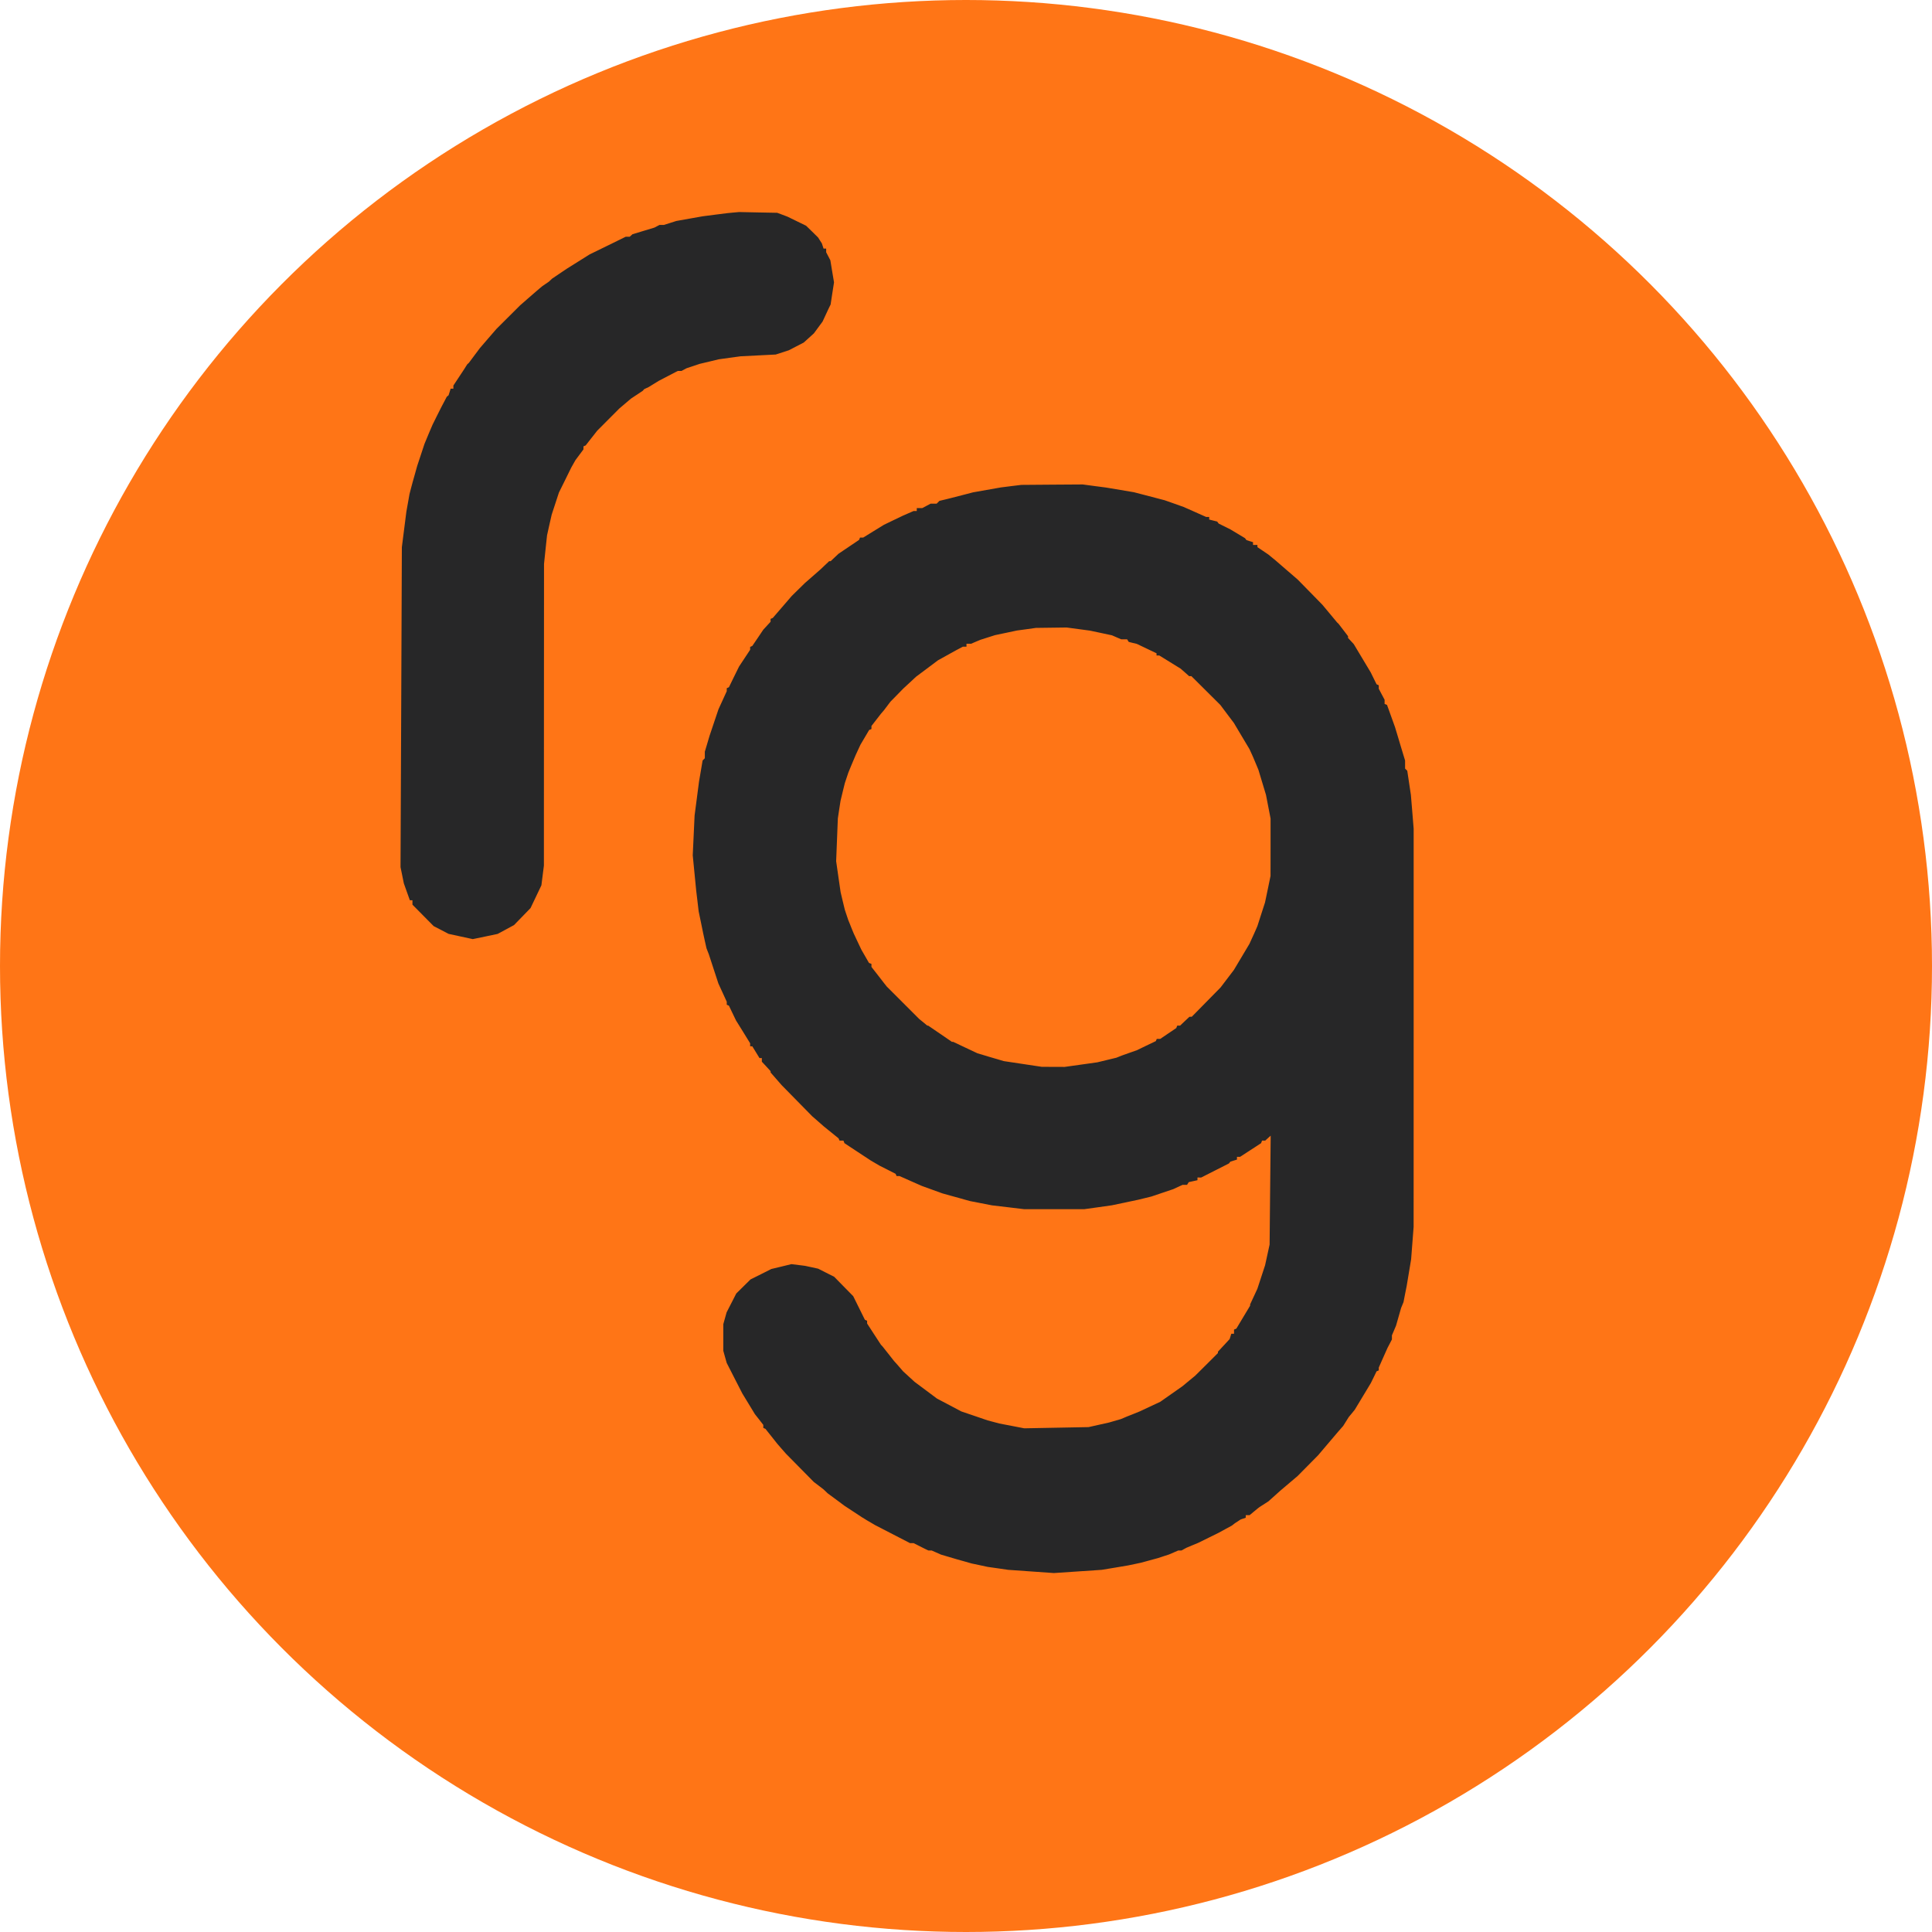
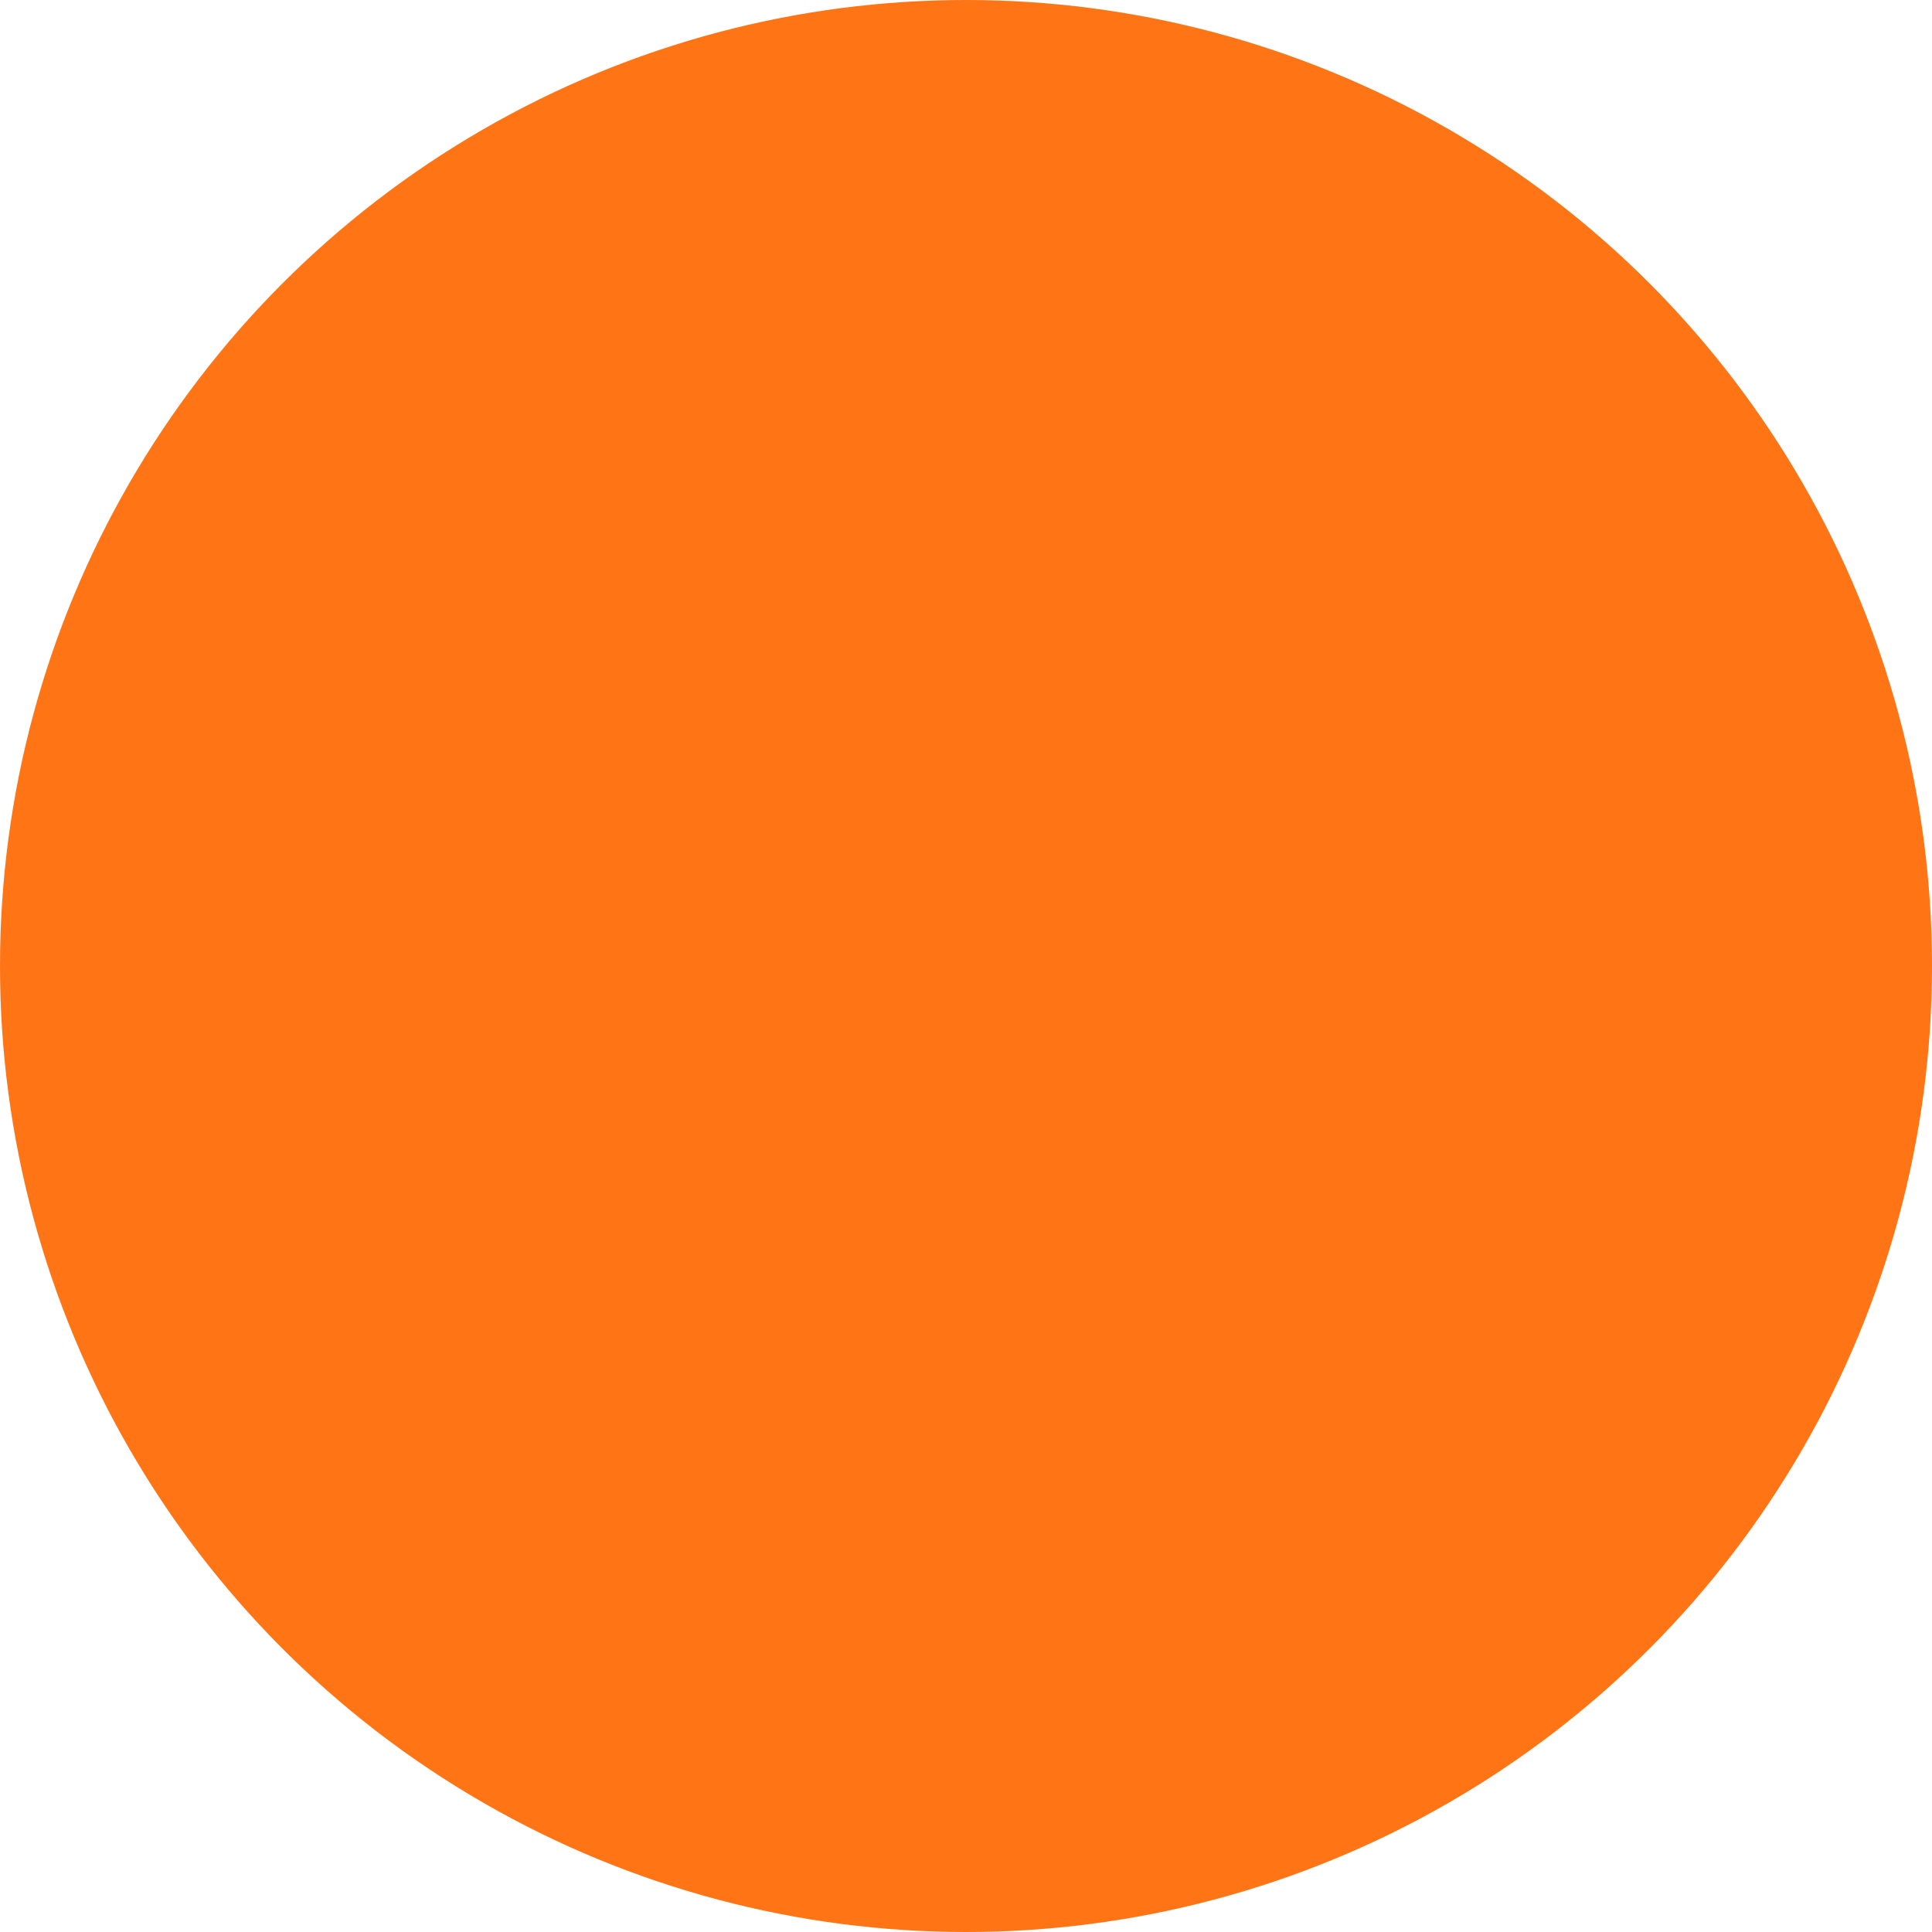
<svg xmlns="http://www.w3.org/2000/svg" width="48" height="48" viewBox="0 0 48 48" fill="none">
  <circle cx="24" cy="24" r="24" fill="#FF7516" />
  <g clip-path="url(#clip0_254_280)">
-     <path fill-rule="evenodd" clip-rule="evenodd" d="M18.219 5.281L18.074 5.295L17.765 5.334L17.456 5.374L17.13 5.432L16.803 5.49L16.647 5.54L16.491 5.589H16.438H16.384L16.321 5.622L16.258 5.655L15.986 5.737L15.713 5.82L15.679 5.851L15.644 5.882H15.595H15.545L15.099 6.101L14.652 6.319L14.365 6.499L14.079 6.678L13.897 6.801L13.715 6.924L13.675 6.962L13.634 7L13.553 7.055L13.473 7.11L13.394 7.176L13.316 7.243L13.119 7.414L12.922 7.586L12.628 7.879L12.334 8.172L12.128 8.41L11.923 8.648L11.786 8.831L11.649 9.015L11.629 9.033L11.609 9.051L11.572 9.109L11.536 9.167L11.4 9.373L11.264 9.579V9.617V9.656H11.23H11.196L11.171 9.738L11.145 9.82L11.123 9.839L11.1 9.857L11.033 9.985L10.965 10.114L10.855 10.333L10.746 10.553L10.699 10.663L10.652 10.773L10.599 10.901L10.546 11.029L10.455 11.304L10.364 11.579L10.308 11.78L10.251 11.982L10.212 12.128L10.174 12.275L10.135 12.495L10.096 12.714L10.04 13.154L9.984 13.594L9.968 17.568L9.951 21.543L9.992 21.744L10.033 21.946L10.108 22.157L10.183 22.367H10.215H10.247V22.421V22.476L10.51 22.742L10.774 23.009L10.96 23.105L11.146 23.202L11.446 23.267L11.746 23.332L12.055 23.268L12.364 23.203L12.568 23.093L12.771 22.983L12.976 22.772L13.181 22.561L13.316 22.278L13.451 21.995L13.482 21.751L13.513 21.506L13.514 17.759L13.516 14.012L13.553 13.656L13.591 13.301L13.648 13.044L13.706 12.788L13.796 12.513L13.886 12.238L14.04 11.927L14.193 11.616L14.245 11.524L14.297 11.432L14.396 11.299L14.496 11.165V11.128V11.09L14.524 11.078L14.551 11.066L14.694 10.883L14.838 10.7L15.112 10.425L15.386 10.15L15.531 10.027L15.677 9.903L15.822 9.807L15.967 9.711L15.986 9.69L16.004 9.669L16.058 9.643L16.113 9.618L16.24 9.54L16.367 9.462L16.603 9.339L16.839 9.216L16.885 9.216L16.931 9.216L16.994 9.183L17.057 9.149L17.22 9.095L17.384 9.04L17.62 8.984L17.856 8.927L18.128 8.889L18.401 8.852L18.837 8.83L19.273 8.808L19.436 8.755L19.599 8.702L19.784 8.606L19.968 8.511L20.095 8.396L20.221 8.282L20.329 8.135L20.437 7.989L20.505 7.842L20.573 7.696L20.604 7.631L20.636 7.567L20.678 7.291L20.721 7.015L20.675 6.741L20.63 6.467L20.578 6.367L20.526 6.267L20.526 6.221L20.526 6.176H20.494H20.461L20.44 6.111L20.419 6.047L20.372 5.974L20.326 5.901L20.177 5.754L20.027 5.608L19.795 5.495L19.563 5.382L19.436 5.334L19.309 5.287L18.837 5.278L18.364 5.268L18.219 5.281ZM25.12 12.078L24.866 12.11L24.521 12.171L24.176 12.232L23.903 12.303L23.631 12.373L23.486 12.409L23.34 12.444L23.306 12.478L23.271 12.513L23.197 12.513L23.122 12.513L23.018 12.568L22.914 12.623H22.846H22.777V12.659V12.696H22.738H22.698L22.565 12.754L22.432 12.812L22.196 12.925L21.96 13.039L21.703 13.197L21.446 13.356H21.406H21.367L21.355 13.385L21.343 13.414L21.089 13.585L20.834 13.757L20.736 13.849L20.638 13.942H20.619H20.601L20.495 14.042L20.389 14.143L20.194 14.314L19.999 14.484L19.835 14.645L19.672 14.805L19.436 15.079L19.2 15.352L19.173 15.364L19.145 15.376V15.412V15.447L19.055 15.545L18.964 15.644L18.828 15.846L18.691 16.048L18.664 16.06L18.637 16.073V16.108V16.144L18.499 16.352L18.361 16.561L18.235 16.817L18.11 17.074L18.083 17.086L18.056 17.098V17.135V17.172L17.953 17.398L17.85 17.623L17.739 17.953L17.628 18.283L17.57 18.479L17.511 18.676V18.757V18.838L17.484 18.866L17.456 18.893L17.412 19.155L17.367 19.418L17.312 19.84L17.257 20.261L17.234 20.755L17.211 21.25L17.254 21.689L17.297 22.129L17.328 22.386L17.358 22.642L17.415 22.917L17.471 23.191L17.511 23.375L17.552 23.558L17.58 23.631L17.609 23.704L17.729 24.071L17.849 24.437L17.953 24.663L18.056 24.888V24.925V24.962L18.083 24.974L18.11 24.986L18.198 25.17L18.286 25.353L18.462 25.636L18.637 25.92V25.957V25.994L18.664 25.995L18.691 25.996L18.78 26.141L18.869 26.287H18.898H18.927L18.928 26.333L18.928 26.378L19.037 26.495L19.145 26.613V26.629V26.645L19.282 26.802L19.418 26.958L19.799 27.346L20.18 27.734L20.327 27.862L20.473 27.99L20.654 28.136L20.834 28.282L20.846 28.31L20.858 28.338H20.907H20.955L20.968 28.37L20.98 28.402L21.306 28.617L21.633 28.832L21.742 28.896L21.851 28.96L22.051 29.061L22.251 29.163L22.263 29.19L22.275 29.218H22.31H22.346L22.516 29.293L22.687 29.369L22.796 29.417L22.905 29.465L23.159 29.557L23.413 29.649L23.631 29.71L23.849 29.77L23.976 29.806L24.103 29.841L24.376 29.894L24.648 29.947L25.047 29.994L25.447 30.042H26.192H26.936L27.281 29.994L27.626 29.945L27.953 29.876L28.28 29.807L28.444 29.767L28.607 29.727L28.879 29.635L29.152 29.543L29.266 29.49L29.381 29.437H29.437H29.492L29.513 29.404L29.534 29.37L29.642 29.346L29.751 29.322V29.288V29.254L29.796 29.255L29.842 29.256L30.187 29.081L30.532 28.906L30.55 28.884L30.568 28.861L30.65 28.835L30.732 28.81V28.775V28.741H30.771H30.81L31.07 28.572L31.331 28.402L31.343 28.37L31.355 28.338H31.395H31.434L31.502 28.276L31.57 28.215L31.556 29.568L31.543 30.921L31.487 31.177L31.431 31.434L31.335 31.727L31.239 32.02L31.149 32.213L31.059 32.407V32.423V32.439L30.888 32.724L30.717 33.009L30.688 33.021L30.659 33.033V33.085V33.137H30.625H30.591L30.571 33.203L30.55 33.269L30.405 33.426L30.259 33.583V33.6V33.617L29.976 33.899L29.692 34.181L29.536 34.309L29.381 34.438L29.103 34.633L28.825 34.828L28.571 34.947L28.316 35.066L28.153 35.132L27.989 35.197L27.917 35.228L27.844 35.258L27.699 35.3L27.554 35.342L27.299 35.399L27.045 35.456L26.246 35.471L25.447 35.486L25.138 35.426L24.83 35.367L24.684 35.328L24.539 35.29L24.212 35.178L23.885 35.067L23.583 34.907L23.28 34.748L23.002 34.54L22.723 34.332L22.581 34.202L22.438 34.071L22.363 33.984L22.287 33.897L22.25 33.856L22.213 33.815L22.069 33.632L21.924 33.449L21.906 33.43L21.888 33.412L21.715 33.147L21.543 32.882V32.848V32.814L21.515 32.801L21.488 32.789L21.343 32.496L21.198 32.203L20.961 31.962L20.725 31.721L20.526 31.621L20.327 31.52L20.163 31.484L19.999 31.449L19.831 31.428L19.663 31.407L19.413 31.468L19.163 31.528L18.905 31.658L18.646 31.787L18.469 31.962L18.292 32.137L18.172 32.372L18.052 32.606L18.011 32.753L17.97 32.899L17.97 33.229L17.97 33.559L18.012 33.71L18.055 33.862L18.249 34.242L18.443 34.621L18.599 34.877L18.755 35.134L18.86 35.267L18.964 35.401V35.438V35.476L18.991 35.488L19.018 35.5L19.163 35.683L19.308 35.866L19.417 35.992L19.527 36.117L19.873 36.468L20.219 36.819L20.339 36.91L20.459 37.002L20.512 37.052L20.564 37.102L20.772 37.255L20.98 37.41L21.198 37.553L21.415 37.696L21.476 37.733L21.537 37.771L21.64 37.831L21.742 37.891L22.176 38.115L22.61 38.339H22.654H22.699L22.82 38.4L22.941 38.461L23.004 38.492L23.067 38.522H23.107H23.148L23.262 38.572L23.377 38.623L23.576 38.682L23.776 38.741L23.958 38.792L24.14 38.844L24.339 38.886L24.539 38.929L24.793 38.965L25.047 39.002L25.616 39.042L26.185 39.082L26.778 39.042L27.372 39.002L27.699 38.948L28.026 38.893L28.189 38.859L28.353 38.824L28.565 38.766L28.778 38.708L28.91 38.664L29.043 38.621L29.157 38.572L29.272 38.522H29.312H29.352L29.416 38.487L29.479 38.453L29.624 38.392L29.769 38.332L30.023 38.207L30.278 38.081L30.441 37.992L30.605 37.903L30.643 37.874L30.681 37.844L30.752 37.798L30.823 37.751L30.886 37.729L30.95 37.708V37.675V37.643H30.998H31.047L31.135 37.57L31.222 37.498L31.258 37.469L31.295 37.441L31.404 37.371L31.513 37.301L31.598 37.225L31.683 37.149L31.745 37.093L31.806 37.038L32.022 36.855L32.238 36.672L32.493 36.414L32.748 36.156L32.995 35.865L33.243 35.573L33.307 35.5L33.371 35.427L33.44 35.317L33.509 35.207L33.546 35.162L33.583 35.118L33.621 35.071L33.659 35.024L33.858 34.694L34.057 34.364L34.129 34.218L34.2 34.071L34.228 34.059L34.255 34.047V34.012V33.977L34.364 33.731L34.474 33.485L34.528 33.382L34.582 33.278V33.227V33.176L34.633 33.056L34.684 32.936L34.747 32.716L34.81 32.496L34.84 32.423L34.87 32.35L34.909 32.148L34.949 31.947L35.004 31.617L35.059 31.287L35.09 30.884L35.121 30.481L35.122 25.536L35.122 20.59L35.088 20.169L35.053 19.748L35.008 19.448L34.963 19.149L34.936 19.122L34.909 19.095V18.995V18.895L34.855 18.717L34.801 18.539L34.73 18.301L34.658 18.063L34.559 17.788L34.46 17.513L34.43 17.501L34.4 17.489V17.437V17.385L34.327 17.248L34.255 17.111V17.068V17.025L34.228 17.013L34.2 17L34.128 16.854L34.056 16.707L33.845 16.355L33.634 16.003L33.563 15.926L33.492 15.85V15.828V15.806L33.374 15.652L33.256 15.498L33.237 15.48L33.218 15.462L33.037 15.244L32.856 15.027L32.548 14.712L32.239 14.397L31.964 14.16L31.69 13.923L31.601 13.85L31.512 13.777L31.376 13.685L31.241 13.594L31.24 13.566L31.24 13.539H31.186H31.131V13.505V13.47L31.049 13.445L30.968 13.419L30.95 13.395L30.931 13.37L30.75 13.261L30.568 13.152L30.423 13.08L30.278 13.008L30.259 12.983L30.241 12.958L30.141 12.933L30.042 12.908V12.875V12.843H30.003H29.965L29.794 12.767L29.624 12.691L29.515 12.643L29.406 12.595L29.17 12.511L28.934 12.428L28.825 12.4L28.716 12.371L28.444 12.3L28.171 12.229L27.826 12.171L27.481 12.113L27.19 12.075L26.9 12.036L26.137 12.041L25.374 12.047L25.12 12.078ZM26.791 15.629L27.081 15.668L27.354 15.726L27.626 15.784L27.741 15.834L27.855 15.883H27.929H28.003L28.023 15.916L28.043 15.948L28.143 15.973L28.244 15.997L28.489 16.114L28.734 16.231V16.259V16.286H28.769H28.804L29.069 16.45L29.333 16.613L29.439 16.706L29.544 16.799H29.572H29.6L29.959 17.156L30.318 17.513L30.486 17.737L30.655 17.961L30.849 18.287L31.043 18.612L31.085 18.704L31.127 18.796L31.196 18.96L31.265 19.125L31.359 19.437L31.453 19.748L31.51 20.042L31.567 20.336L31.567 21.049L31.566 21.763L31.498 22.092L31.429 22.422L31.334 22.715L31.24 23.008L31.2 23.1L31.16 23.191L31.101 23.32L31.043 23.448L30.849 23.774L30.655 24.099L30.489 24.317L30.324 24.534L29.966 24.898L29.609 25.261L29.58 25.261L29.551 25.262L29.435 25.371L29.319 25.481H29.284H29.249L29.236 25.511L29.224 25.542L29.025 25.676L28.826 25.811H28.783H28.74L28.728 25.838L28.716 25.866L28.48 25.979L28.244 26.093L28.062 26.157L27.881 26.221L27.808 26.25L27.735 26.279L27.499 26.336L27.263 26.393L26.857 26.45L26.451 26.507L26.167 26.506L25.883 26.505L25.411 26.434L24.939 26.363L24.757 26.309L24.575 26.256L24.43 26.212L24.285 26.169L23.983 26.027L23.681 25.884H23.666H23.65L23.355 25.682L23.06 25.481H23.049H23.038L22.938 25.398L22.837 25.316L22.434 24.913L22.031 24.51L21.959 24.419L21.888 24.327L21.77 24.175L21.651 24.023V23.986V23.948L21.621 23.936L21.59 23.924L21.495 23.759L21.4 23.594L21.305 23.393L21.21 23.191L21.176 23.109L21.143 23.027L21.11 22.944L21.076 22.862L21.033 22.733L20.99 22.605L20.937 22.386L20.885 22.166L20.829 21.781L20.774 21.396L20.795 20.865L20.816 20.334L20.849 20.114L20.883 19.895L20.936 19.675L20.99 19.455L21.033 19.327L21.076 19.198L21.113 19.107L21.151 19.015L21.205 18.887L21.259 18.759L21.318 18.631L21.378 18.502L21.486 18.319L21.594 18.136L21.623 18.124L21.651 18.112V18.074V18.037L21.769 17.885L21.887 17.733L21.923 17.691L21.96 17.648L22.041 17.541L22.122 17.434L22.281 17.272L22.439 17.11L22.599 16.962L22.759 16.813L23.032 16.609L23.304 16.405L23.522 16.284L23.74 16.163L23.831 16.115L23.922 16.067L23.967 16.067L24.012 16.066V16.03V15.993H24.07H24.128L24.243 15.944L24.357 15.896L24.539 15.838L24.721 15.78L24.993 15.723L25.265 15.665L25.502 15.633L25.738 15.6L26.119 15.595L26.5 15.59L26.791 15.629Z" fill="#272728" />
+     <path fill-rule="evenodd" clip-rule="evenodd" d="M18.219 5.281L18.074 5.295L17.765 5.334L17.456 5.374L17.13 5.432L16.803 5.49L16.647 5.54L16.491 5.589H16.438H16.384L16.321 5.622L16.258 5.655L15.986 5.737L15.713 5.82L15.679 5.851L15.644 5.882H15.595H15.545L15.099 6.101L14.652 6.319L14.365 6.499L14.079 6.678L13.897 6.801L13.715 6.924L13.675 6.962L13.634 7L13.553 7.055L13.473 7.11L13.394 7.176L13.316 7.243L13.119 7.414L12.922 7.586L12.628 7.879L12.334 8.172L12.128 8.41L11.923 8.648L11.786 8.831L11.649 9.015L11.629 9.033L11.609 9.051L11.572 9.109L11.536 9.167L11.4 9.373L11.264 9.579V9.617V9.656H11.23H11.196L11.171 9.738L11.145 9.82L11.123 9.839L11.1 9.857L11.033 9.985L10.965 10.114L10.855 10.333L10.746 10.553L10.699 10.663L10.652 10.773L10.599 10.901L10.546 11.029L10.455 11.304L10.364 11.579L10.308 11.78L10.251 11.982L10.212 12.128L10.174 12.275L10.135 12.495L10.096 12.714L10.04 13.154L9.984 13.594L9.968 17.568L9.951 21.543L9.992 21.744L10.033 21.946L10.108 22.157L10.183 22.367H10.215H10.247V22.421V22.476L10.51 22.742L10.774 23.009L10.96 23.105L11.146 23.202L11.446 23.267L11.746 23.332L12.055 23.268L12.364 23.203L12.568 23.093L12.771 22.983L12.976 22.772L13.181 22.561L13.316 22.278L13.451 21.995L13.482 21.751L13.513 21.506L13.514 17.759L13.516 14.012L13.553 13.656L13.591 13.301L13.648 13.044L13.706 12.788L13.796 12.513L13.886 12.238L14.04 11.927L14.193 11.616L14.245 11.524L14.297 11.432L14.396 11.299L14.496 11.165V11.128V11.09L14.524 11.078L14.551 11.066L14.694 10.883L14.838 10.7L15.112 10.425L15.386 10.15L15.531 10.027L15.677 9.903L15.822 9.807L15.967 9.711L15.986 9.69L16.004 9.669L16.058 9.643L16.113 9.618L16.24 9.54L16.367 9.462L16.603 9.339L16.839 9.216L16.885 9.216L16.931 9.216L16.994 9.183L17.057 9.149L17.22 9.095L17.384 9.04L17.62 8.984L17.856 8.927L18.128 8.889L18.401 8.852L18.837 8.83L19.273 8.808L19.436 8.755L19.599 8.702L19.784 8.606L19.968 8.511L20.095 8.396L20.221 8.282L20.329 8.135L20.437 7.989L20.505 7.842L20.573 7.696L20.604 7.631L20.636 7.567L20.678 7.291L20.721 7.015L20.675 6.741L20.63 6.467L20.578 6.367L20.526 6.267L20.526 6.221L20.526 6.176H20.494H20.461L20.44 6.111L20.419 6.047L20.372 5.974L20.326 5.901L20.177 5.754L20.027 5.608L19.795 5.495L19.563 5.382L19.436 5.334L19.309 5.287L18.837 5.278L18.364 5.268L18.219 5.281ZM25.12 12.078L24.866 12.11L24.521 12.171L24.176 12.232L23.903 12.303L23.631 12.373L23.486 12.409L23.34 12.444L23.306 12.478L23.271 12.513L23.197 12.513L23.122 12.513L23.018 12.568L22.914 12.623H22.846H22.777V12.659V12.696H22.738H22.698L22.565 12.754L22.432 12.812L22.196 12.925L21.96 13.039L21.703 13.197L21.446 13.356H21.406H21.367L21.355 13.385L21.343 13.414L21.089 13.585L20.834 13.757L20.736 13.849L20.638 13.942H20.619H20.601L20.495 14.042L20.389 14.143L20.194 14.314L19.999 14.484L19.835 14.645L19.672 14.805L19.436 15.079L19.2 15.352L19.173 15.364L19.145 15.376V15.412V15.447L19.055 15.545L18.964 15.644L18.828 15.846L18.691 16.048L18.664 16.06L18.637 16.073V16.108V16.144L18.499 16.352L18.361 16.561L18.235 16.817L18.11 17.074L18.083 17.086L18.056 17.098V17.135V17.172L17.953 17.398L17.85 17.623L17.739 17.953L17.628 18.283L17.57 18.479L17.511 18.676V18.757V18.838L17.484 18.866L17.456 18.893L17.412 19.155L17.367 19.418L17.312 19.84L17.257 20.261L17.234 20.755L17.211 21.25L17.254 21.689L17.297 22.129L17.328 22.386L17.358 22.642L17.415 22.917L17.471 23.191L17.511 23.375L17.552 23.558L17.58 23.631L17.609 23.704L17.729 24.071L17.849 24.437L17.953 24.663L18.056 24.888V24.925V24.962L18.083 24.974L18.11 24.986L18.198 25.17L18.286 25.353L18.462 25.636L18.637 25.92V25.957V25.994L18.664 25.995L18.691 25.996L18.78 26.141L18.869 26.287H18.898H18.927L18.928 26.333L18.928 26.378L19.037 26.495L19.145 26.613V26.629V26.645L19.282 26.802L19.418 26.958L19.799 27.346L20.18 27.734L20.327 27.862L20.473 27.99L20.654 28.136L20.834 28.282L20.846 28.31L20.858 28.338H20.907H20.955L20.968 28.37L20.98 28.402L21.306 28.617L21.633 28.832L21.742 28.896L21.851 28.96L22.051 29.061L22.251 29.163L22.263 29.19L22.275 29.218H22.31H22.346L22.516 29.293L22.687 29.369L22.796 29.417L22.905 29.465L23.159 29.557L23.413 29.649L23.631 29.71L23.849 29.77L23.976 29.806L24.103 29.841L24.376 29.894L24.648 29.947L25.047 29.994L25.447 30.042H26.192H26.936L27.281 29.994L27.626 29.945L27.953 29.876L28.28 29.807L28.444 29.767L28.607 29.727L28.879 29.635L29.152 29.543L29.266 29.49L29.381 29.437H29.437H29.492L29.513 29.404L29.534 29.37L29.642 29.346L29.751 29.322V29.288V29.254L29.796 29.255L29.842 29.256L30.187 29.081L30.532 28.906L30.55 28.884L30.568 28.861L30.65 28.835L30.732 28.81V28.775V28.741H30.771H30.81L31.07 28.572L31.331 28.402L31.343 28.37L31.355 28.338H31.395H31.434L31.502 28.276L31.57 28.215L31.556 29.568L31.543 30.921L31.487 31.177L31.431 31.434L31.335 31.727L31.239 32.02L31.149 32.213L31.059 32.407V32.423V32.439L30.888 32.724L30.717 33.009L30.688 33.021L30.659 33.033V33.085V33.137H30.625H30.591L30.571 33.203L30.55 33.269L30.405 33.426L30.259 33.583V33.6V33.617L29.976 33.899L29.692 34.181L29.536 34.309L29.381 34.438L29.103 34.633L28.825 34.828L28.571 34.947L28.316 35.066L28.153 35.132L27.989 35.197L27.917 35.228L27.844 35.258L27.699 35.3L27.554 35.342L27.299 35.399L27.045 35.456L26.246 35.471L25.447 35.486L25.138 35.426L24.83 35.367L24.684 35.328L24.539 35.29L24.212 35.178L23.885 35.067L23.583 34.907L23.28 34.748L23.002 34.54L22.723 34.332L22.581 34.202L22.438 34.071L22.363 33.984L22.287 33.897L22.25 33.856L22.213 33.815L22.069 33.632L21.924 33.449L21.906 33.43L21.888 33.412L21.715 33.147L21.543 32.882V32.848V32.814L21.515 32.801L21.488 32.789L21.343 32.496L21.198 32.203L20.961 31.962L20.725 31.721L20.526 31.621L20.327 31.52L20.163 31.484L19.999 31.449L19.831 31.428L19.663 31.407L19.413 31.468L19.163 31.528L18.905 31.658L18.646 31.787L18.469 31.962L18.292 32.137L18.172 32.372L18.052 32.606L18.011 32.753L17.97 32.899L17.97 33.229L17.97 33.559L18.012 33.71L18.055 33.862L18.249 34.242L18.443 34.621L18.599 34.877L18.755 35.134L18.86 35.267L18.964 35.401V35.438V35.476L18.991 35.488L19.018 35.5L19.163 35.683L19.308 35.866L19.417 35.992L19.527 36.117L19.873 36.468L20.219 36.819L20.339 36.91L20.459 37.002L20.512 37.052L20.564 37.102L20.772 37.255L20.98 37.41L21.198 37.553L21.415 37.696L21.476 37.733L21.537 37.771L21.64 37.831L21.742 37.891L22.176 38.115L22.61 38.339H22.654H22.699L22.82 38.4L22.941 38.461L23.004 38.492L23.067 38.522H23.107H23.148L23.262 38.572L23.377 38.623L23.576 38.682L23.776 38.741L23.958 38.792L24.14 38.844L24.339 38.886L24.539 38.929L24.793 38.965L25.047 39.002L25.616 39.042L26.185 39.082L26.778 39.042L27.372 39.002L27.699 38.948L28.026 38.893L28.189 38.859L28.353 38.824L28.565 38.766L28.778 38.708L28.91 38.664L29.043 38.621L29.157 38.572L29.272 38.522H29.312H29.352L29.416 38.487L29.479 38.453L29.624 38.392L29.769 38.332L30.023 38.207L30.278 38.081L30.441 37.992L30.605 37.903L30.643 37.874L30.681 37.844L30.752 37.798L30.823 37.751L30.886 37.729L30.95 37.708V37.675V37.643H30.998H31.047L31.135 37.57L31.222 37.498L31.258 37.469L31.295 37.441L31.404 37.371L31.513 37.301L31.598 37.225L31.683 37.149L31.745 37.093L31.806 37.038L32.022 36.855L32.238 36.672L32.493 36.414L32.748 36.156L32.995 35.865L33.243 35.573L33.307 35.5L33.371 35.427L33.44 35.317L33.509 35.207L33.546 35.162L33.583 35.118L33.621 35.071L33.659 35.024L33.858 34.694L34.057 34.364L34.129 34.218L34.2 34.071L34.228 34.059L34.255 34.047V34.012V33.977L34.364 33.731L34.474 33.485L34.528 33.382V33.227V33.176L34.633 33.056L34.684 32.936L34.747 32.716L34.81 32.496L34.84 32.423L34.87 32.35L34.909 32.148L34.949 31.947L35.004 31.617L35.059 31.287L35.09 30.884L35.121 30.481L35.122 25.536L35.122 20.59L35.088 20.169L35.053 19.748L35.008 19.448L34.963 19.149L34.936 19.122L34.909 19.095V18.995V18.895L34.855 18.717L34.801 18.539L34.73 18.301L34.658 18.063L34.559 17.788L34.46 17.513L34.43 17.501L34.4 17.489V17.437V17.385L34.327 17.248L34.255 17.111V17.068V17.025L34.228 17.013L34.2 17L34.128 16.854L34.056 16.707L33.845 16.355L33.634 16.003L33.563 15.926L33.492 15.85V15.828V15.806L33.374 15.652L33.256 15.498L33.237 15.48L33.218 15.462L33.037 15.244L32.856 15.027L32.548 14.712L32.239 14.397L31.964 14.16L31.69 13.923L31.601 13.85L31.512 13.777L31.376 13.685L31.241 13.594L31.24 13.566L31.24 13.539H31.186H31.131V13.505V13.47L31.049 13.445L30.968 13.419L30.95 13.395L30.931 13.37L30.75 13.261L30.568 13.152L30.423 13.08L30.278 13.008L30.259 12.983L30.241 12.958L30.141 12.933L30.042 12.908V12.875V12.843H30.003H29.965L29.794 12.767L29.624 12.691L29.515 12.643L29.406 12.595L29.17 12.511L28.934 12.428L28.825 12.4L28.716 12.371L28.444 12.3L28.171 12.229L27.826 12.171L27.481 12.113L27.19 12.075L26.9 12.036L26.137 12.041L25.374 12.047L25.12 12.078ZM26.791 15.629L27.081 15.668L27.354 15.726L27.626 15.784L27.741 15.834L27.855 15.883H27.929H28.003L28.023 15.916L28.043 15.948L28.143 15.973L28.244 15.997L28.489 16.114L28.734 16.231V16.259V16.286H28.769H28.804L29.069 16.45L29.333 16.613L29.439 16.706L29.544 16.799H29.572H29.6L29.959 17.156L30.318 17.513L30.486 17.737L30.655 17.961L30.849 18.287L31.043 18.612L31.085 18.704L31.127 18.796L31.196 18.96L31.265 19.125L31.359 19.437L31.453 19.748L31.51 20.042L31.567 20.336L31.567 21.049L31.566 21.763L31.498 22.092L31.429 22.422L31.334 22.715L31.24 23.008L31.2 23.1L31.16 23.191L31.101 23.32L31.043 23.448L30.849 23.774L30.655 24.099L30.489 24.317L30.324 24.534L29.966 24.898L29.609 25.261L29.58 25.261L29.551 25.262L29.435 25.371L29.319 25.481H29.284H29.249L29.236 25.511L29.224 25.542L29.025 25.676L28.826 25.811H28.783H28.74L28.728 25.838L28.716 25.866L28.48 25.979L28.244 26.093L28.062 26.157L27.881 26.221L27.808 26.25L27.735 26.279L27.499 26.336L27.263 26.393L26.857 26.45L26.451 26.507L26.167 26.506L25.883 26.505L25.411 26.434L24.939 26.363L24.757 26.309L24.575 26.256L24.43 26.212L24.285 26.169L23.983 26.027L23.681 25.884H23.666H23.65L23.355 25.682L23.06 25.481H23.049H23.038L22.938 25.398L22.837 25.316L22.434 24.913L22.031 24.51L21.959 24.419L21.888 24.327L21.77 24.175L21.651 24.023V23.986V23.948L21.621 23.936L21.59 23.924L21.495 23.759L21.4 23.594L21.305 23.393L21.21 23.191L21.176 23.109L21.143 23.027L21.11 22.944L21.076 22.862L21.033 22.733L20.99 22.605L20.937 22.386L20.885 22.166L20.829 21.781L20.774 21.396L20.795 20.865L20.816 20.334L20.849 20.114L20.883 19.895L20.936 19.675L20.99 19.455L21.033 19.327L21.076 19.198L21.113 19.107L21.151 19.015L21.205 18.887L21.259 18.759L21.318 18.631L21.378 18.502L21.486 18.319L21.594 18.136L21.623 18.124L21.651 18.112V18.074V18.037L21.769 17.885L21.887 17.733L21.923 17.691L21.96 17.648L22.041 17.541L22.122 17.434L22.281 17.272L22.439 17.11L22.599 16.962L22.759 16.813L23.032 16.609L23.304 16.405L23.522 16.284L23.74 16.163L23.831 16.115L23.922 16.067L23.967 16.067L24.012 16.066V16.03V15.993H24.07H24.128L24.243 15.944L24.357 15.896L24.539 15.838L24.721 15.78L24.993 15.723L25.265 15.665L25.502 15.633L25.738 15.6L26.119 15.595L26.5 15.59L26.791 15.629Z" fill="#272728" />
  </g>
  <defs>
    <clipPath id="clip0_254_280">
-       <rect width="25.171" height="33.951" fill="white" transform="translate(9.951 5.268)" />
-     </clipPath>
+       </clipPath>
  </defs>
</svg>